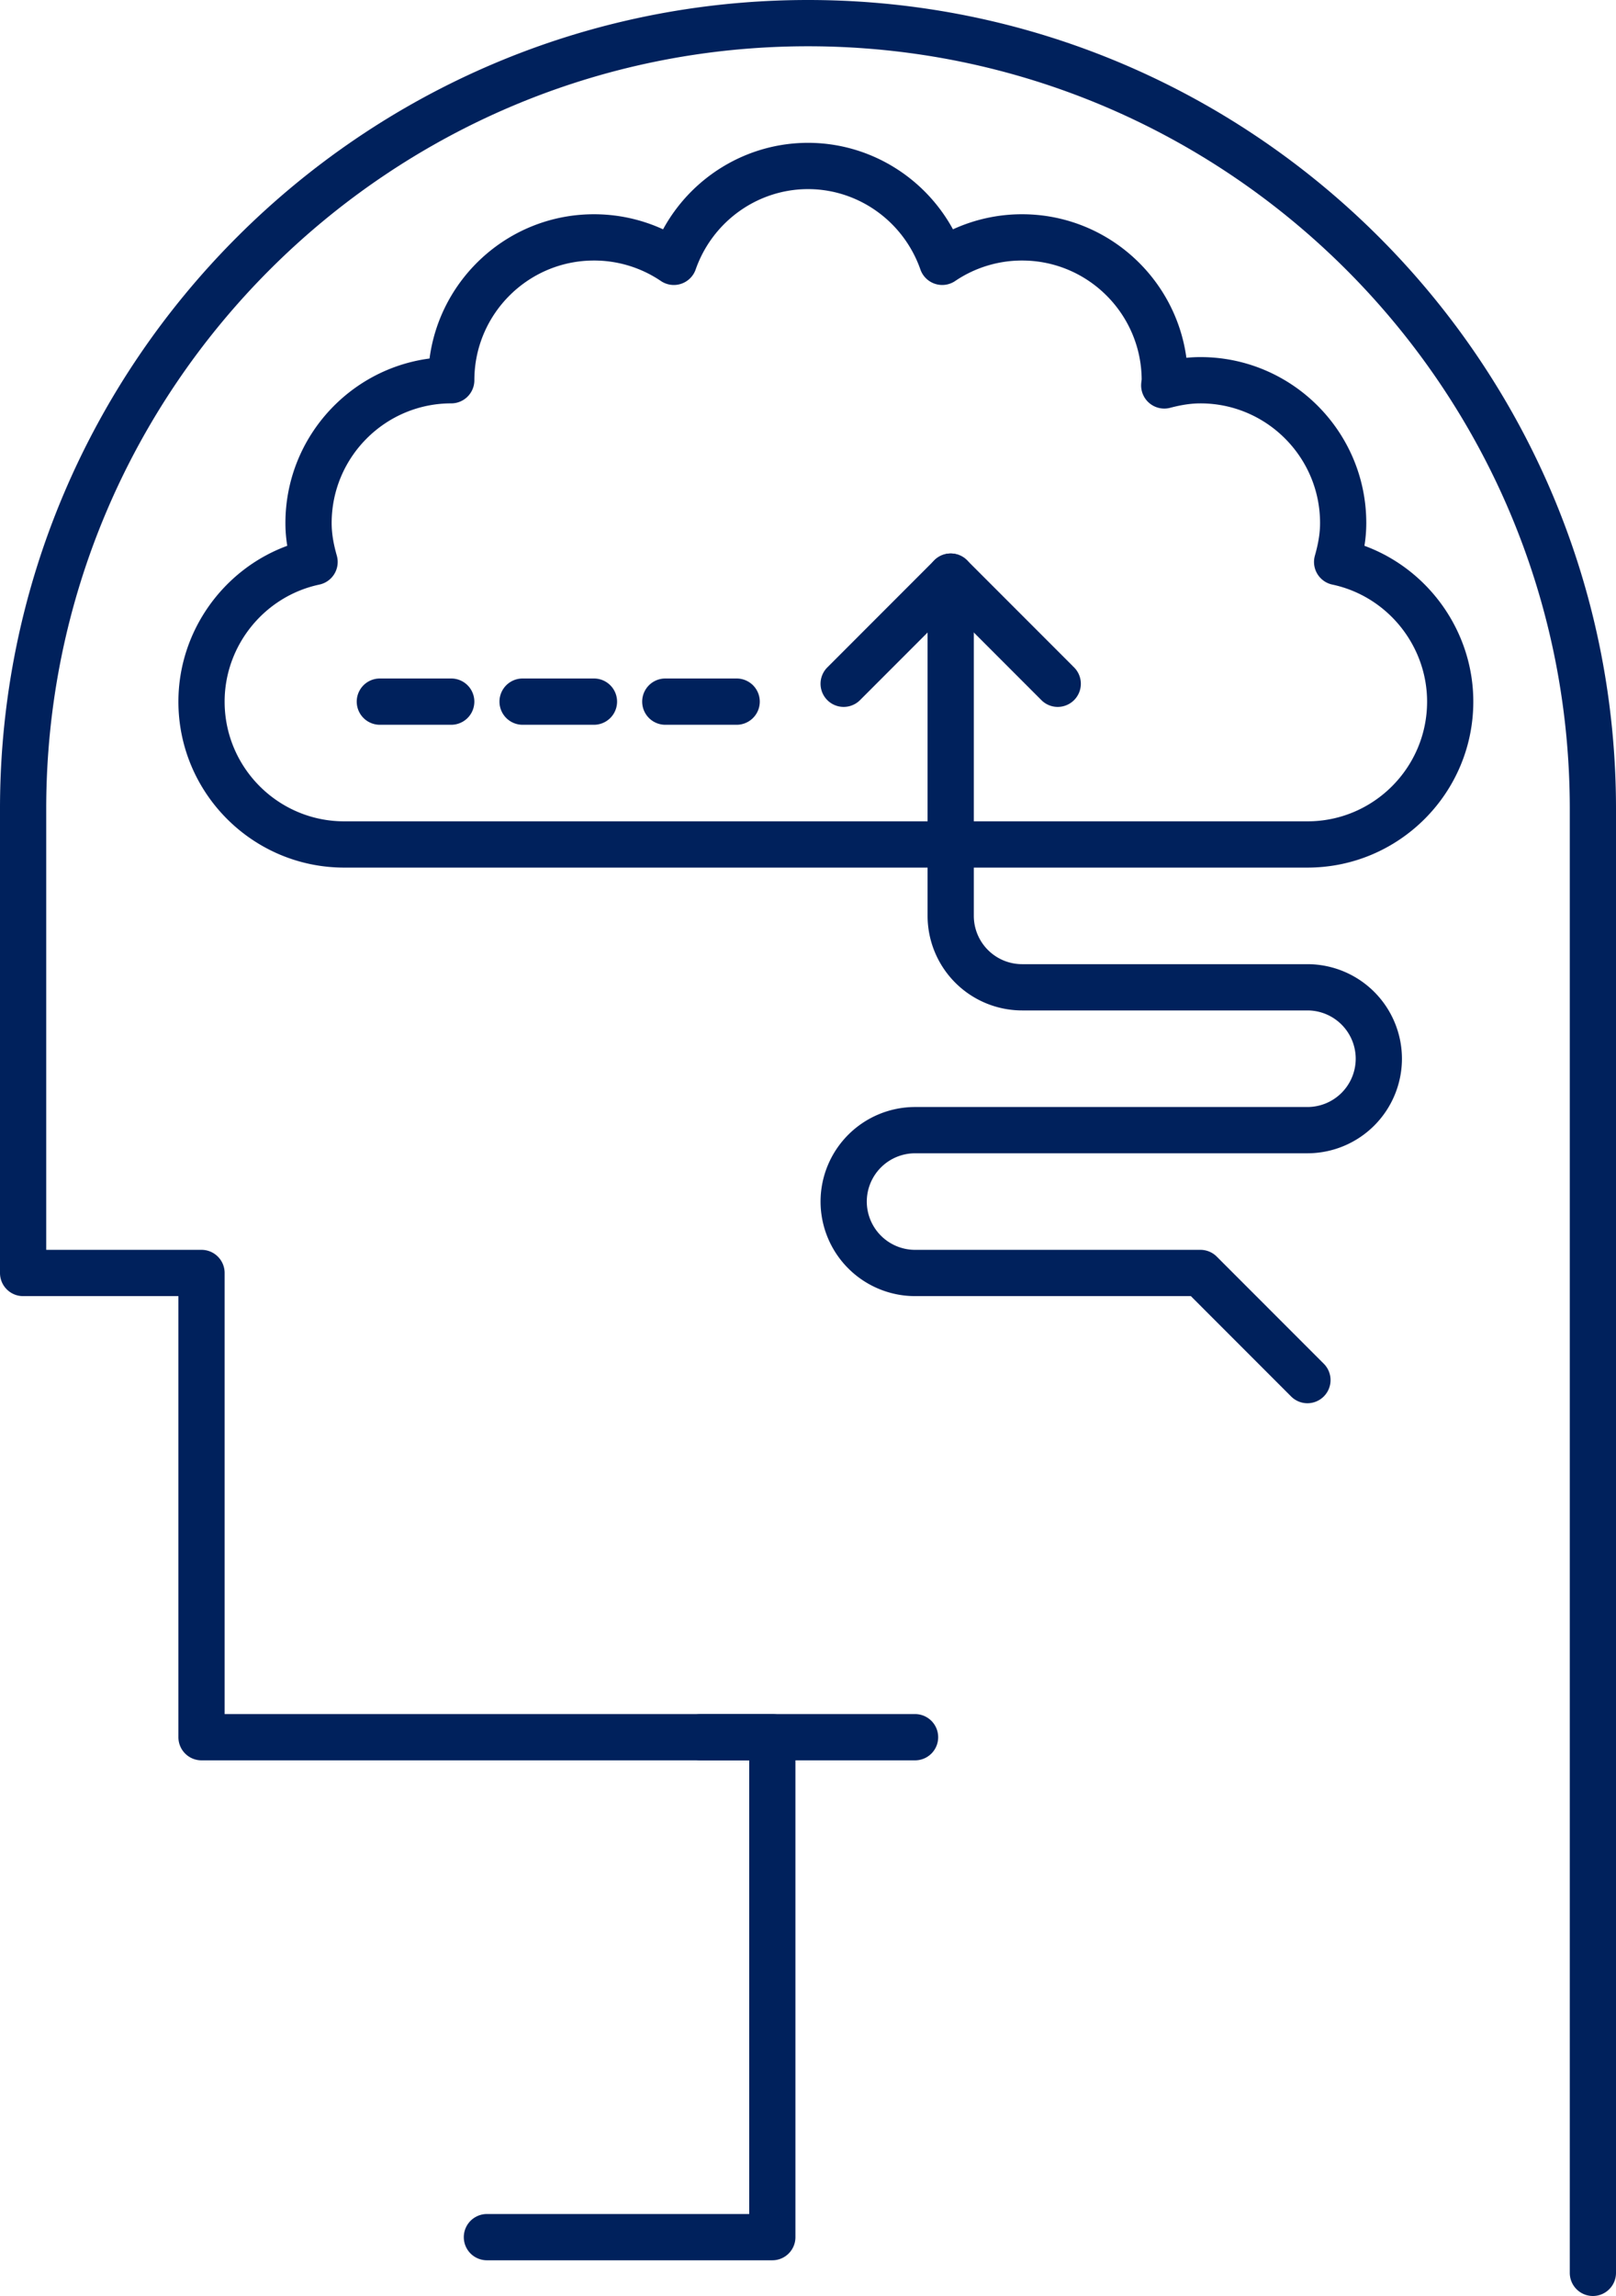
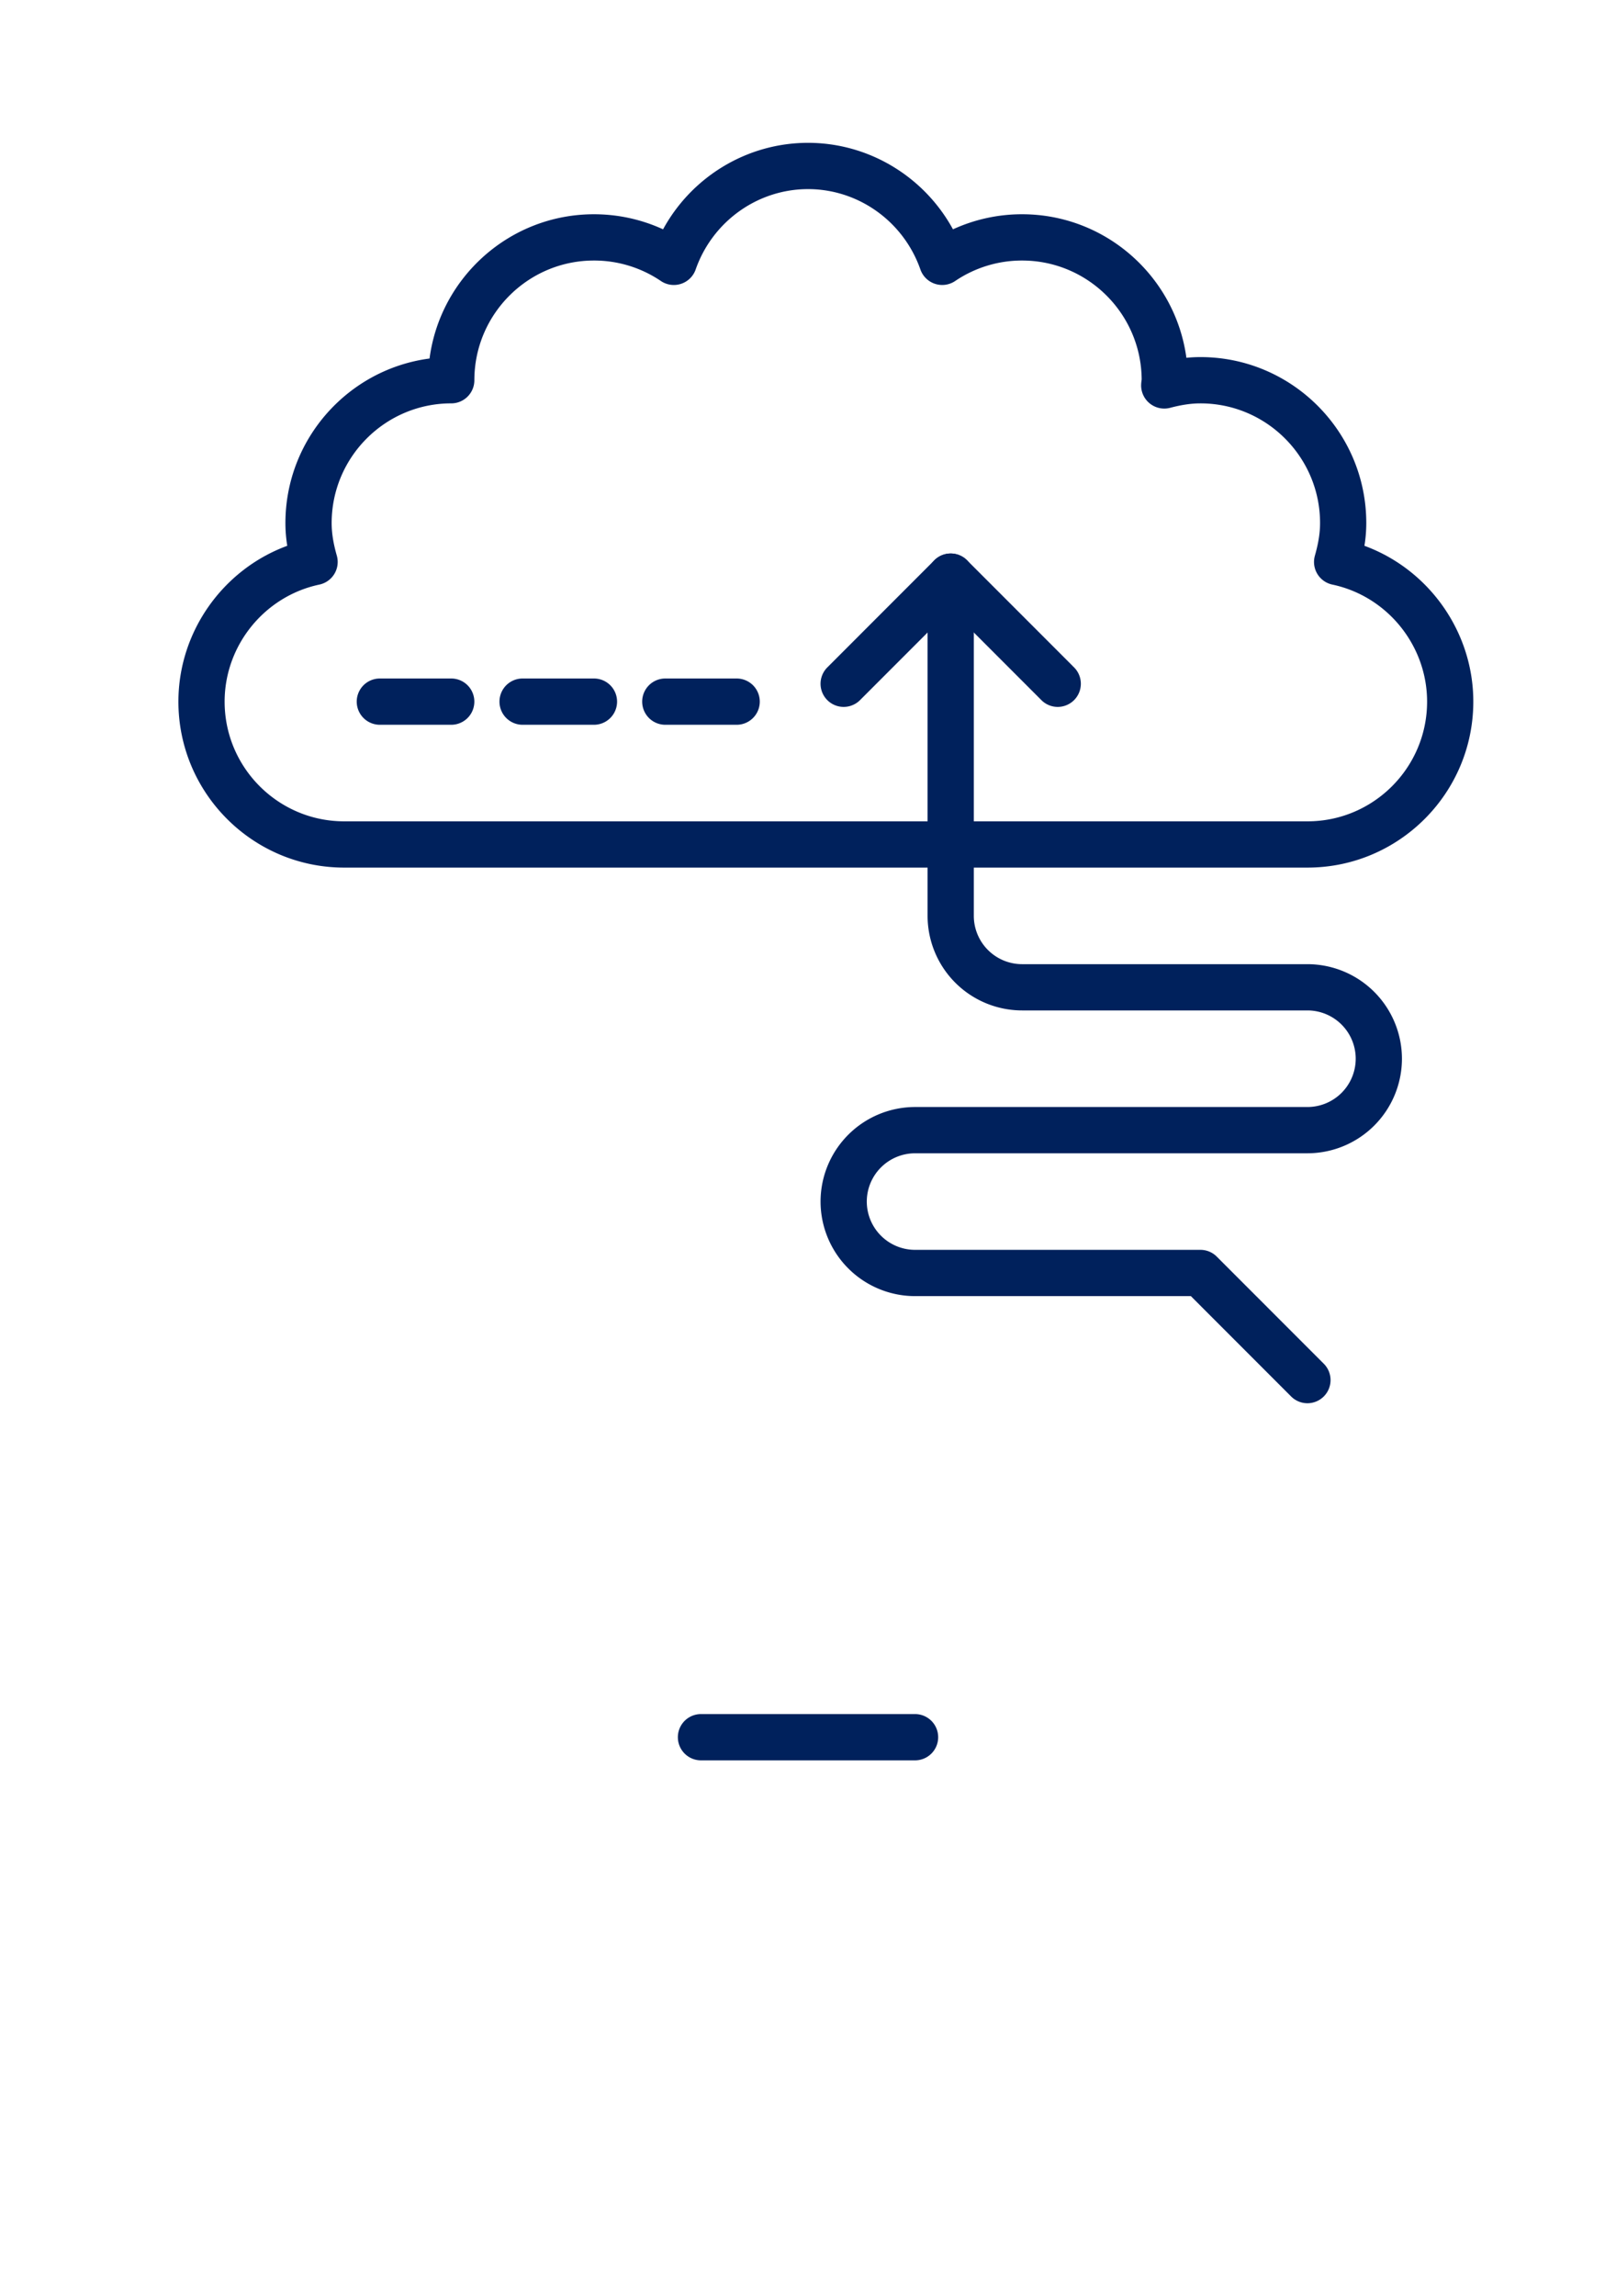
<svg xmlns="http://www.w3.org/2000/svg" width="100" height="142" fill="none">
-   <path d="M98.57 142a1.43 1.43 0 0 1-1.43-1.431v-90.55C97.14 24.016 75.992 2.862 50 2.862c-25.993 0-47.14 21.154-47.14 47.157v27.28h9.61c.79 0 1.43.64 1.43 1.43v27.281h33.892c.79 0 1.43.641 1.43 1.431v30.92c0 .79-.64 1.43-1.43 1.43H30.131a1.43 1.43 0 1 1 0-2.861h16.231v-28.058H12.47a1.43 1.43 0 0 1-1.43-1.431v-27.28H1.43c-.79 0-1.43-.64-1.43-1.43V50.018C0 22.44 22.43 0 50 0s50 22.438 50 50.019v90.55c0 .79-.64 1.431-1.43 1.431Z" fill="#00215C" />
  <path d="M56.624 108.872H43.378a1.43 1.43 0 0 1 0-2.862h13.246a1.43 1.43 0 1 1 0 2.862Zm24.285-55.214H21.3c-5.658 0-10.26-4.605-10.26-10.265 0-4.33 2.76-8.176 6.736-9.637a8.832 8.832 0 0 1-.114-1.405c0-5.205 3.893-9.518 8.919-10.178.66-5.028 4.97-8.922 10.174-8.922 1.49 0 2.942.32 4.276.932 1.777-3.256 5.203-5.349 8.97-5.349 3.767 0 7.192 2.093 8.97 5.349a10.224 10.224 0 0 1 4.276-.932c5.188 0 9.49 3.871 10.168 8.878.294-.03.583-.044.87-.044 5.659 0 10.262 4.605 10.262 10.265 0 .46-.037.923-.114 1.406 3.977 1.46 6.737 5.307 6.737 9.637 0 5.66-4.603 10.265-10.261 10.265ZM36.754 16.113c-4.08 0-7.4 3.321-7.4 7.403 0 .79-.64 1.431-1.43 1.431-4.081 0-7.401 3.321-7.401 7.404 0 .61.101 1.249.319 2.012a1.431 1.431 0 0 1-1.08 1.792c-3.397.72-5.862 3.763-5.862 7.239 0 4.082 3.32 7.403 7.4 7.403h59.61c4.08 0 7.4-3.321 7.4-7.403 0-3.475-2.466-6.52-5.862-7.239a1.43 1.43 0 0 1-1.08-1.792c.217-.763.319-1.403.319-2.012 0-4.082-3.32-7.403-7.4-7.403-.57 0-1.166.087-1.877.274a1.432 1.432 0 0 1-1.794-1.447c.005-.1.016-.196.03-.292l.002-.01c-.024-4.063-3.334-7.36-7.4-7.36a7.367 7.367 0 0 0-4.142 1.267 1.43 1.43 0 0 1-2.15-.712c-1.042-2.974-3.837-4.972-6.954-4.972-3.118 0-5.913 1.998-6.954 4.972a1.43 1.43 0 0 1-2.151.712 7.366 7.366 0 0 0-4.142-1.267Z" fill="#00215C" />
  <path d="M65.454 43.72c-.366 0-.732-.14-1.011-.419l-5.612-5.614-5.612 5.614a1.43 1.43 0 1 1-2.023-2.024l6.623-6.626a1.43 1.43 0 0 1 2.023 0l6.624 6.626a1.432 1.432 0 0 1-1.012 2.443Z" fill="#00215C" />
  <path d="M80.908 86.786a1.43 1.43 0 0 1-1.012-.419l-6.204-6.206H56.623a5.854 5.854 0 0 1-5.846-5.848 5.854 5.854 0 0 1 5.846-5.848h24.285a2.989 2.989 0 0 0 2.985-2.986 2.989 2.989 0 0 0-2.985-2.987H63.246a5.854 5.854 0 0 1-5.846-5.847V35.663a1.43 1.43 0 1 1 2.861 0v20.982a2.99 2.99 0 0 0 2.985 2.986h17.662a5.854 5.854 0 0 1 5.846 5.848 5.854 5.854 0 0 1-5.846 5.848H56.623a2.99 2.99 0 0 0-2.985 2.986 2.99 2.99 0 0 0 2.985 2.986h17.662c.38 0 .743.15 1.011.42l6.623 6.625a1.432 1.432 0 0 1-1.011 2.442ZM27.922 44.825h-4.416a1.43 1.43 0 0 1 0-2.862h4.416a1.43 1.43 0 0 1 0 2.862Zm8.832 0h-4.415a1.43 1.43 0 0 1 0-2.862h4.415a1.43 1.43 0 0 1 0 2.862Zm8.83 0H41.17a1.43 1.43 0 0 1 0-2.862h4.415a1.43 1.43 0 0 1 0 2.862Z" fill="#00215C" />
</svg>